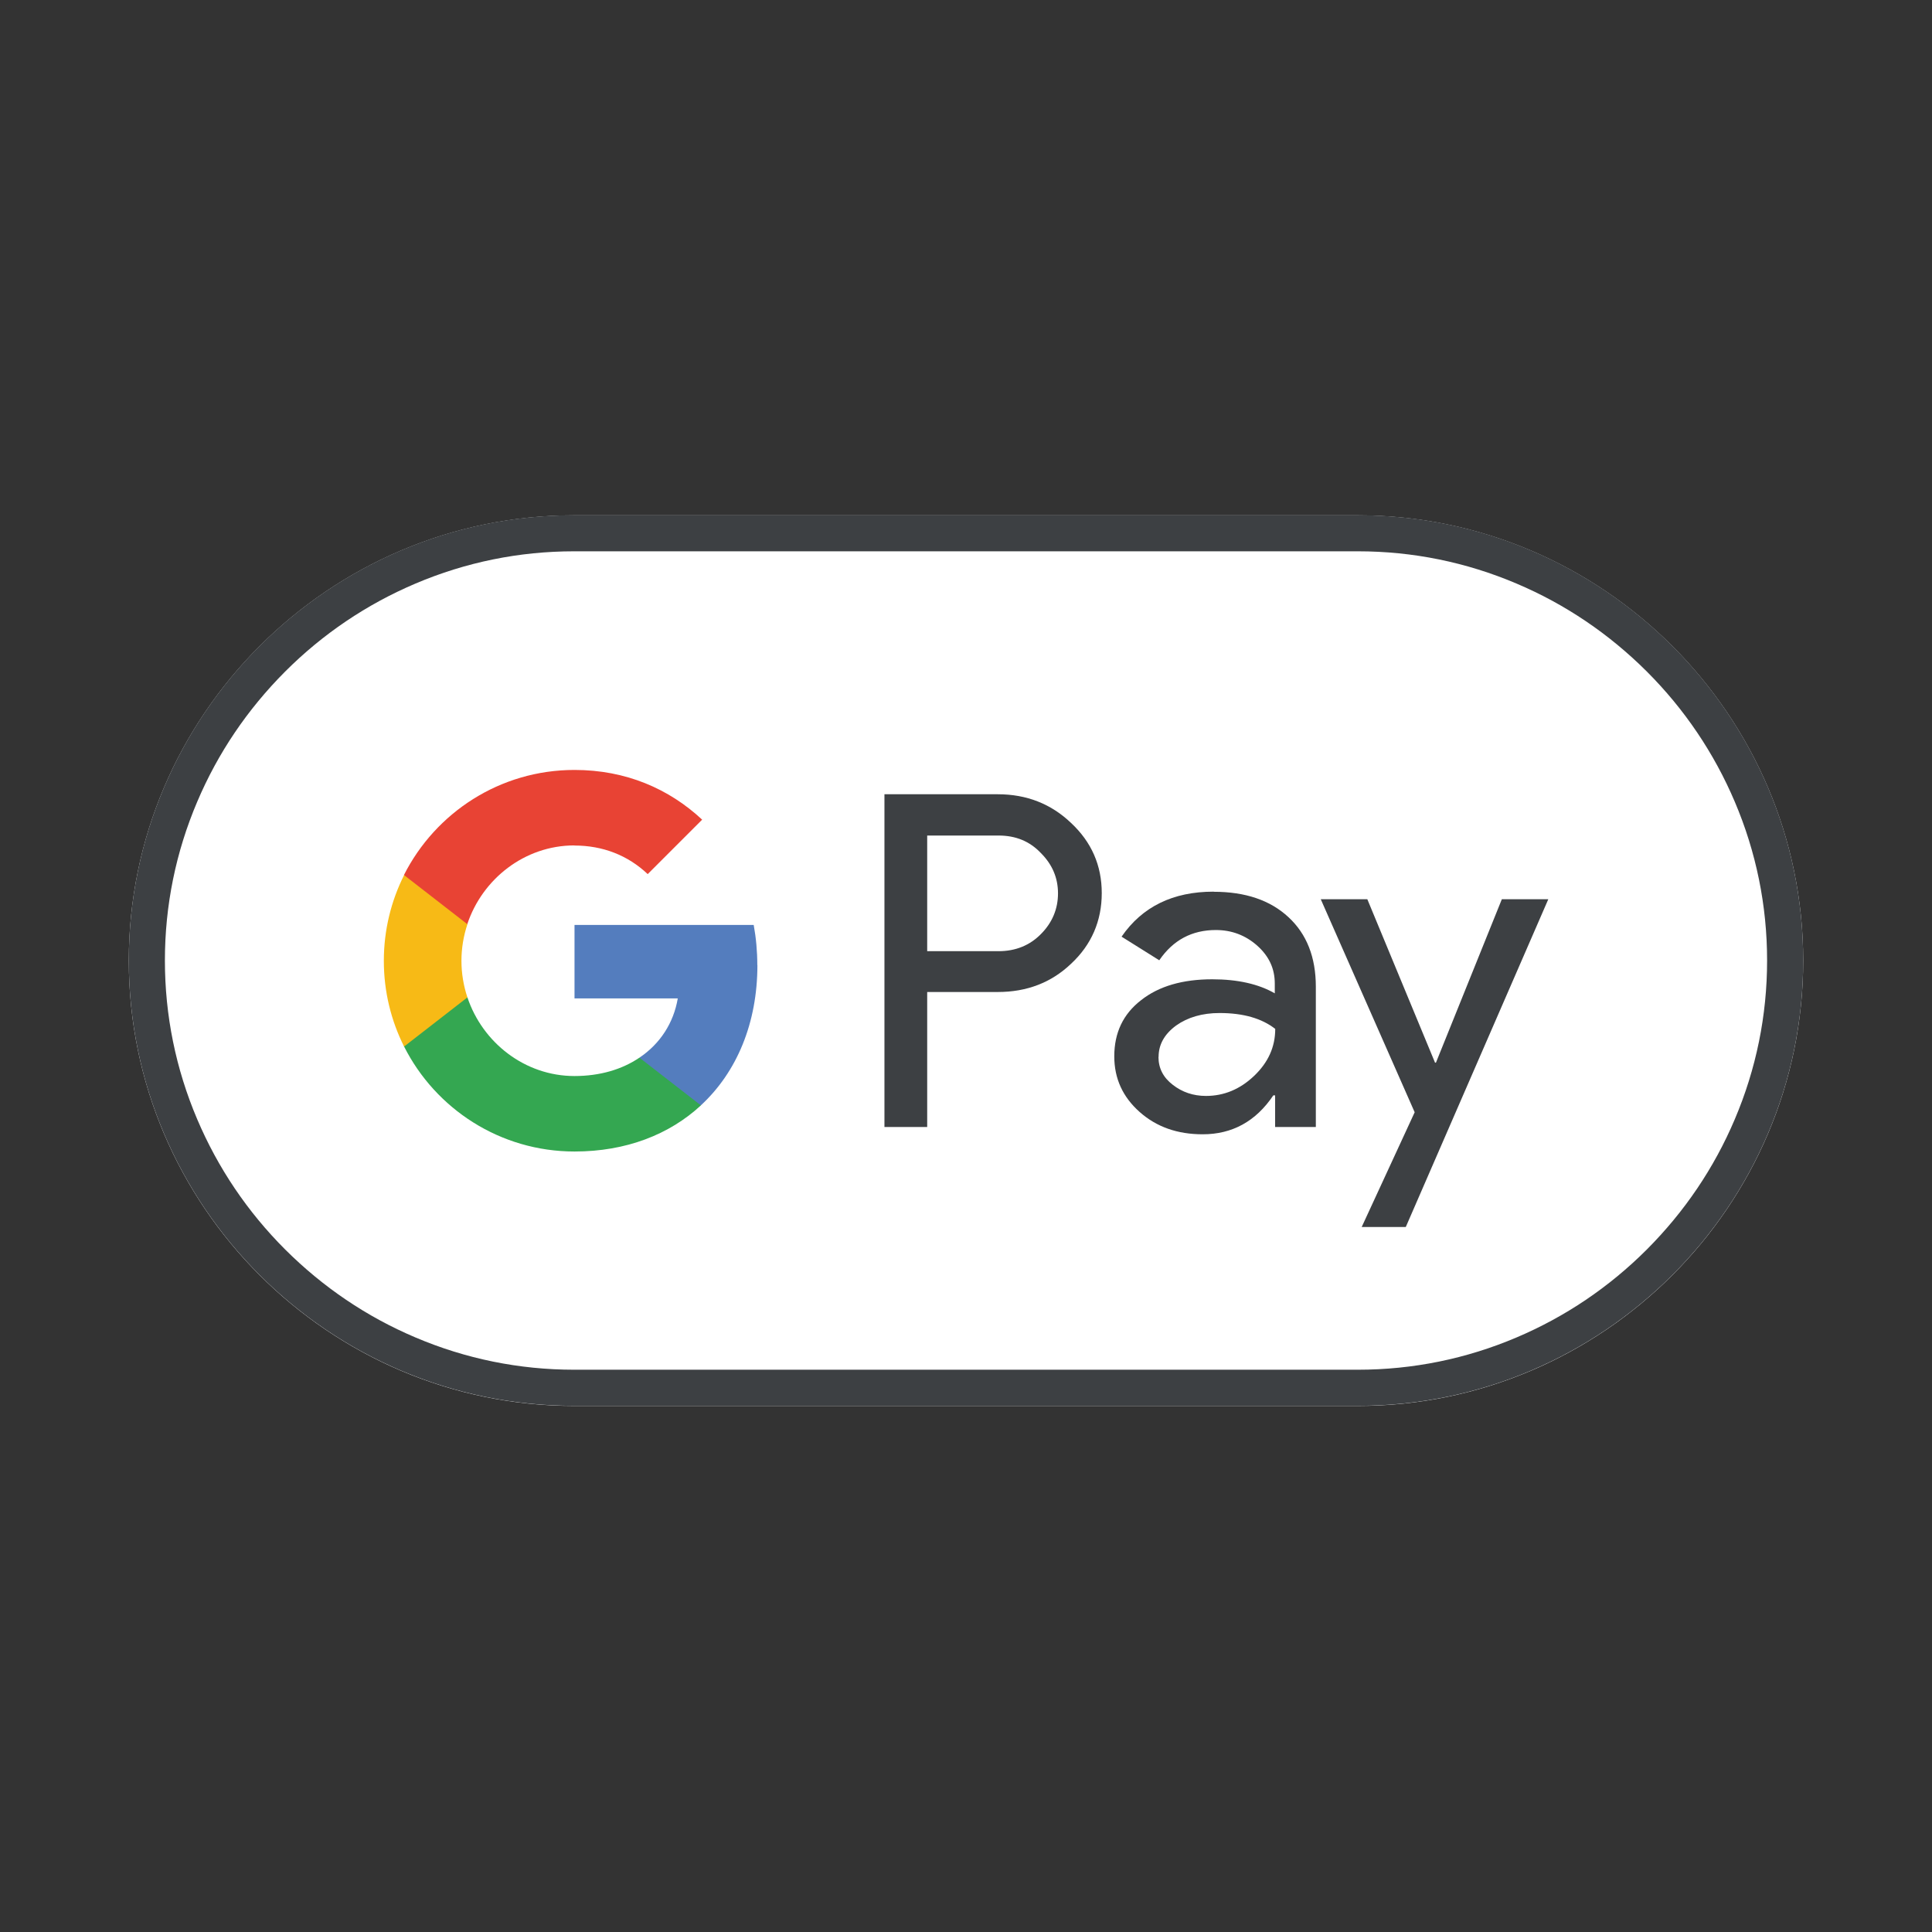
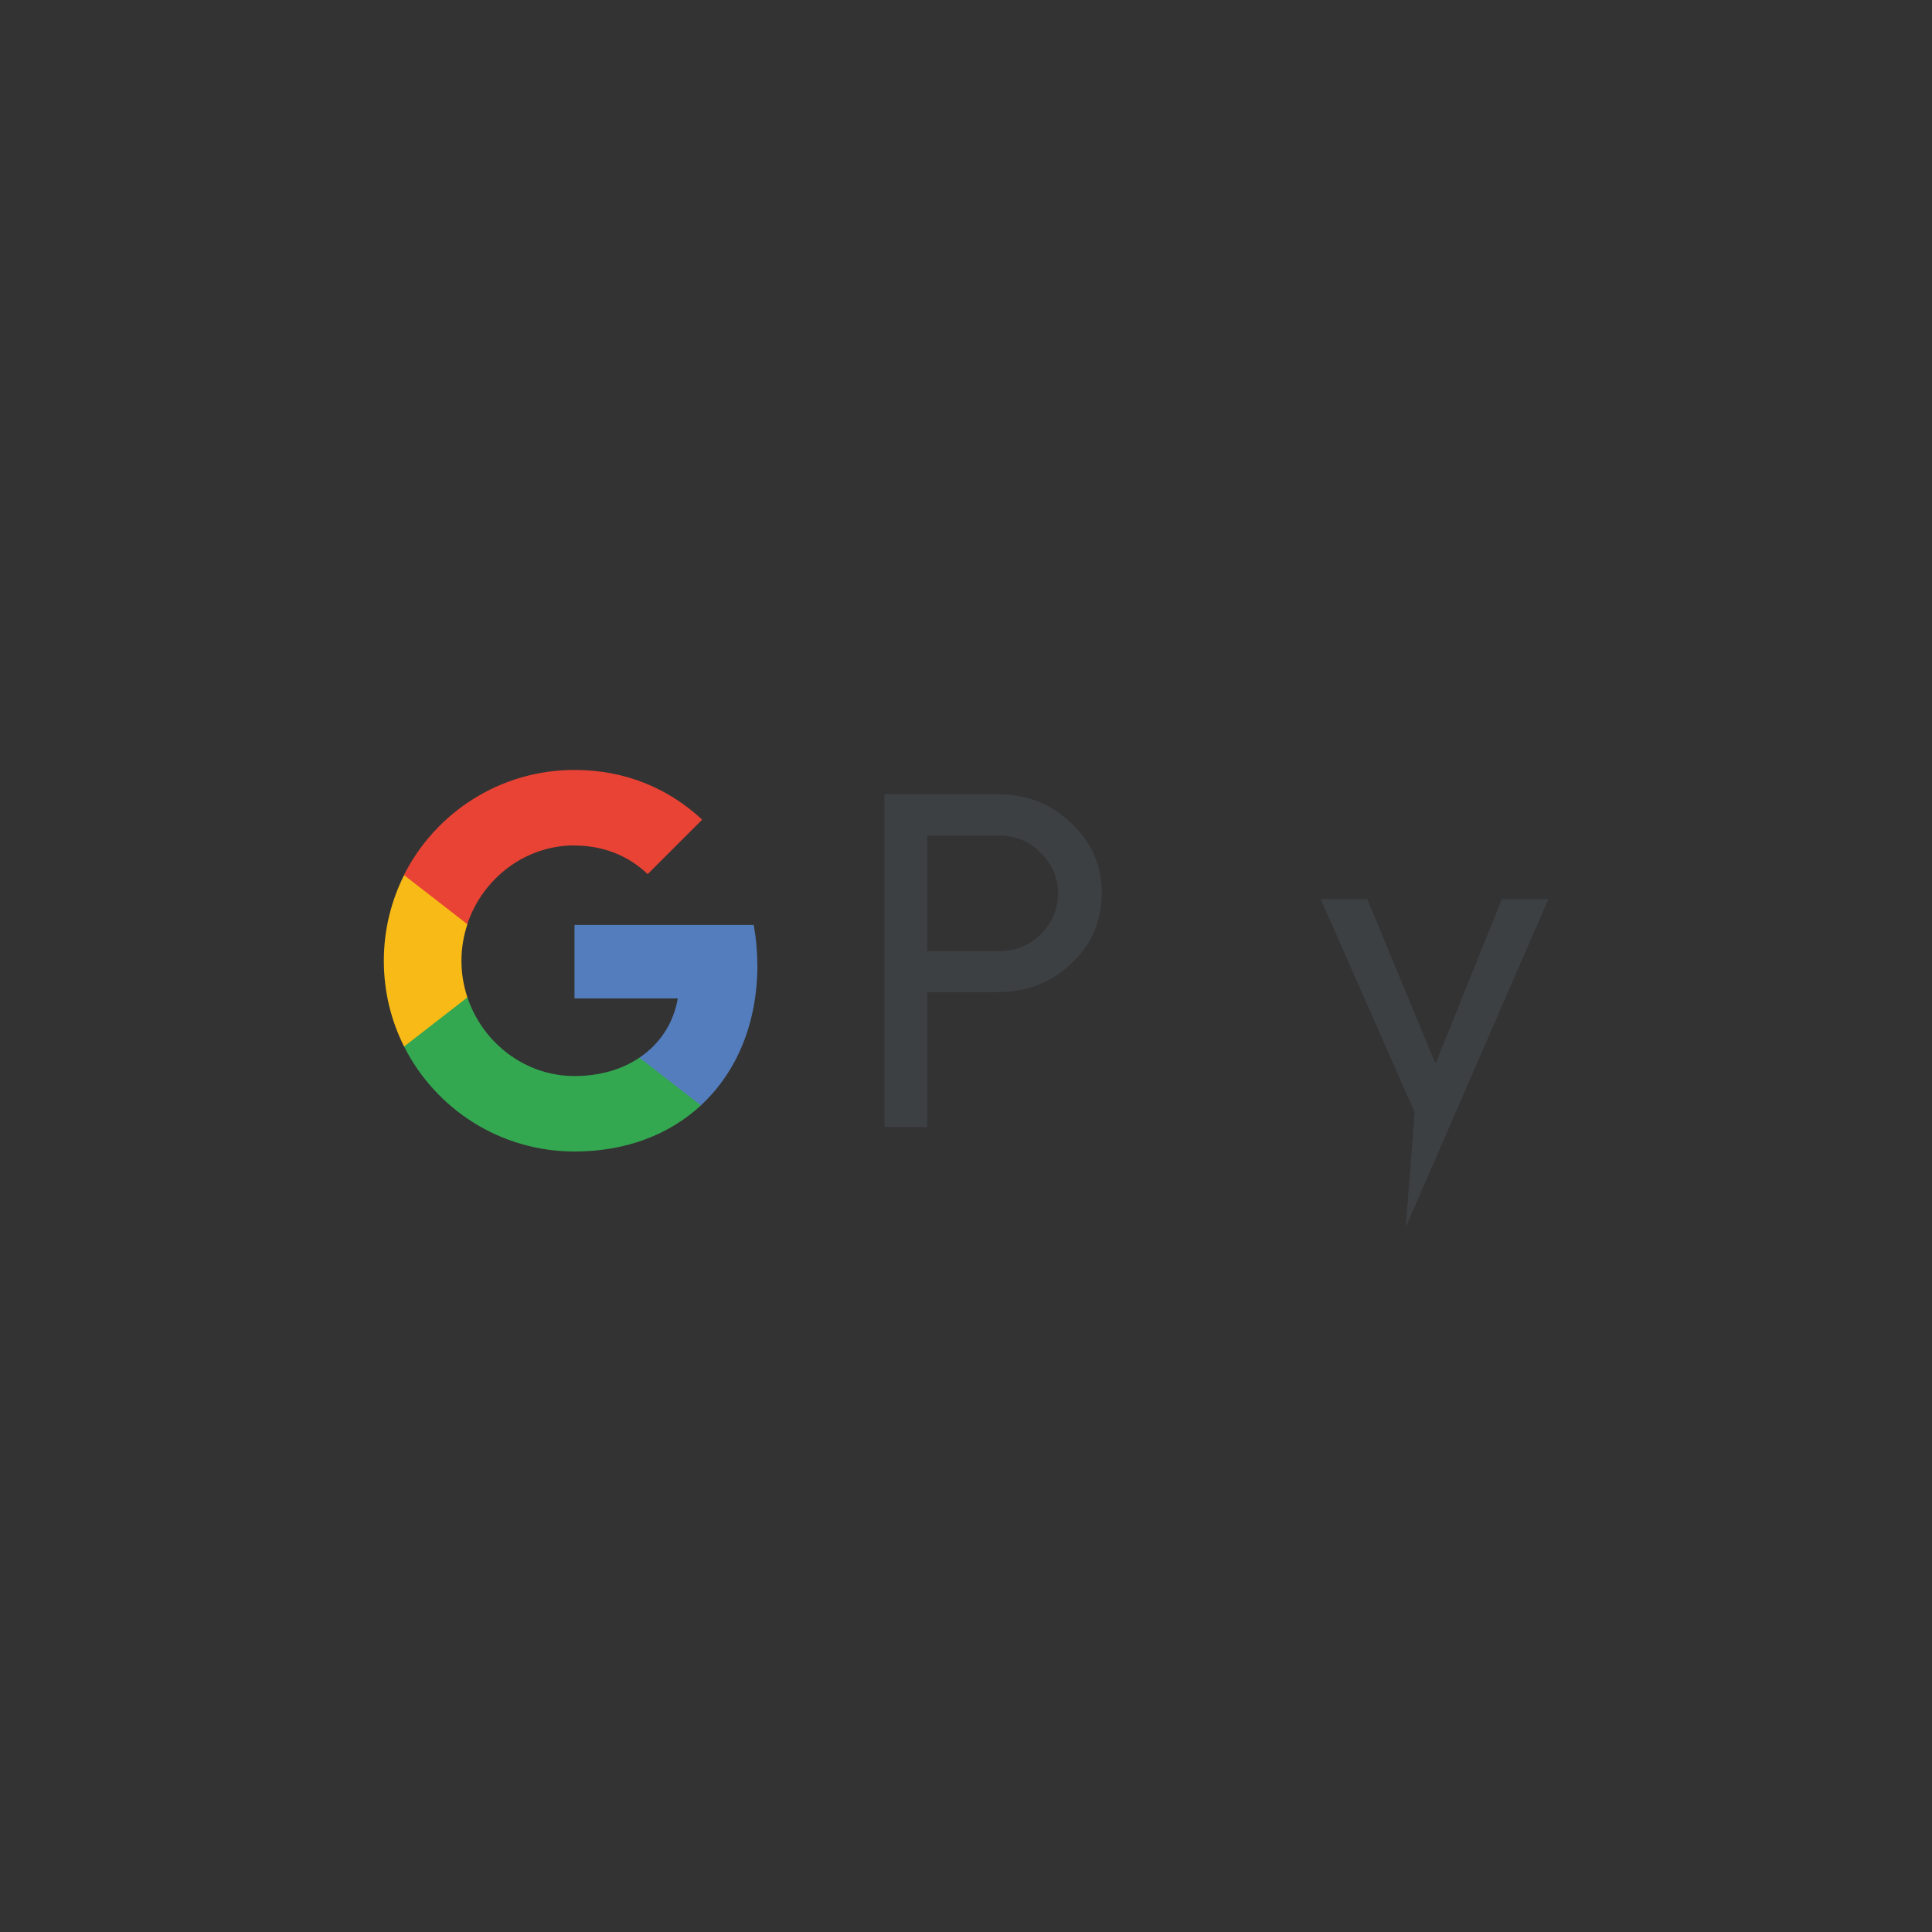
<svg xmlns="http://www.w3.org/2000/svg" width="150" height="150" viewBox="0 0 150 150" fill="none">
  <rect x="0" y="0" width="150" height="150" fill="#333333" stroke="none" />
-   <path d="M105.426 40.009H44.574C25.553 40.009 10 55.571 10 74.583C10 93.603 25.562 109.157 44.574 109.157H105.426C124.446 109.157 140 93.595 140 74.583C140 55.562 124.438 40.009 105.426 40.009Z" fill="white" />
-   <path d="M105.426 42.803C109.696 42.803 113.845 43.65 117.748 45.31C121.538 46.917 124.927 49.213 127.861 52.139C130.787 55.065 133.083 58.47 134.69 62.252C136.35 66.155 137.197 70.304 137.197 74.574C137.197 78.844 136.35 82.993 134.69 86.896C133.083 90.686 130.787 94.075 127.861 97.009C124.936 99.935 121.53 102.232 117.748 103.838C113.845 105.498 109.696 106.345 105.426 106.345H44.574C40.304 106.345 36.155 105.498 32.252 103.838C28.462 102.232 25.073 99.935 22.139 97.009C19.213 94.084 16.917 90.678 15.31 86.896C13.65 82.993 12.803 78.844 12.803 74.574C12.803 70.304 13.65 66.155 15.31 62.252C16.917 58.462 19.213 55.073 22.139 52.139C25.064 49.213 28.47 46.917 32.252 45.31C36.155 43.65 40.304 42.803 44.574 42.803H105.426ZM105.426 40H44.574C25.553 40 10 55.562 10 74.574C10 93.595 25.562 109.148 44.574 109.148H105.426C124.446 109.148 140 93.586 140 74.574C140 55.553 124.438 40 105.426 40Z" fill="#3D4043" />
  <path d="M71.987 77.036V87.498H68.668V61.666H77.471C79.698 61.666 81.602 62.408 83.156 63.893C84.746 65.377 85.54 67.194 85.54 69.342C85.54 71.491 84.746 73.351 83.156 74.827C81.619 76.294 79.715 77.019 77.471 77.019H71.987V77.036ZM71.987 64.845V73.849H77.532C78.842 73.849 79.951 73.403 80.816 72.521C81.698 71.639 82.143 70.565 82.143 69.36C82.143 68.155 81.698 67.115 80.816 66.233C79.951 65.316 78.859 64.871 77.532 64.871H71.987V64.854V64.845Z" fill="#3D4043" />
-   <path d="M94.232 69.237C96.686 69.237 98.624 69.892 100.039 71.211C101.454 72.521 102.161 74.32 102.161 76.608V87.498H99V85.044H98.86C97.498 87.07 95.664 88.066 93.376 88.066C91.42 88.066 89.795 87.498 88.485 86.337C87.175 85.175 86.512 83.743 86.512 82.014C86.512 80.18 87.202 78.73 88.59 77.656C89.97 76.564 91.821 76.032 94.118 76.032C96.092 76.032 97.716 76.398 98.974 77.123V76.363C98.974 75.202 98.528 74.241 97.611 73.42C96.694 72.608 95.62 72.207 94.398 72.207C92.546 72.207 91.079 72.984 90.005 74.556L87.079 72.722C88.686 70.39 91.07 69.228 94.223 69.228L94.232 69.237ZM89.944 82.066C89.944 82.931 90.311 83.656 91.053 84.223C91.778 84.791 92.642 85.088 93.629 85.088C95.026 85.088 96.275 84.573 97.367 83.533C98.459 82.494 99.009 81.289 99.009 79.883C97.969 79.071 96.537 78.651 94.686 78.651C93.341 78.651 92.214 78.983 91.315 79.621C90.398 80.293 89.953 81.105 89.953 82.057L89.944 82.066Z" fill="#3D4043" />
-   <path d="M120.21 69.815L109.145 95.263H105.722L109.835 86.356L102.543 69.815H106.158L111.416 82.504H111.486L116.603 69.815H120.219H120.21Z" fill="#3D4043" />
+   <path d="M120.21 69.815L109.145 95.263L109.835 86.356L102.543 69.815H106.158L111.416 82.504H111.486L116.603 69.815H120.219H120.21Z" fill="#3D4043" />
  <path d="M58.797 74.932C58.797 73.849 58.701 72.81 58.517 71.814H44.605V77.517H52.622C52.299 79.421 51.251 81.037 49.653 82.111V85.814H54.421C57.207 83.237 58.805 79.43 58.805 74.923L58.797 74.932Z" fill="#547DBE" />
  <path d="M49.641 82.119C48.313 83.019 46.602 83.543 44.602 83.543C40.742 83.543 37.458 80.94 36.288 77.43H31.371V81.246C33.808 86.084 38.82 89.403 44.61 89.403C48.61 89.403 51.972 88.084 54.418 85.822L49.649 82.119H49.641Z" fill="#34A751" />
  <path d="M35.827 74.591C35.827 73.604 35.992 72.652 36.289 71.762V67.945H31.373C30.368 69.945 29.801 72.207 29.801 74.6C29.801 76.993 30.368 79.255 31.373 81.254L36.289 77.438C35.992 76.539 35.827 75.587 35.827 74.609V74.591Z" fill="#F7BA16" />
  <path d="M44.603 65.647C46.786 65.647 48.742 66.398 50.288 67.865L54.515 63.638C51.947 61.245 48.602 59.778 44.603 59.778C38.813 59.778 33.809 63.097 31.363 67.935L36.28 71.751C37.45 68.241 40.734 65.638 44.594 65.638L44.603 65.647Z" fill="#E84334" />
</svg>